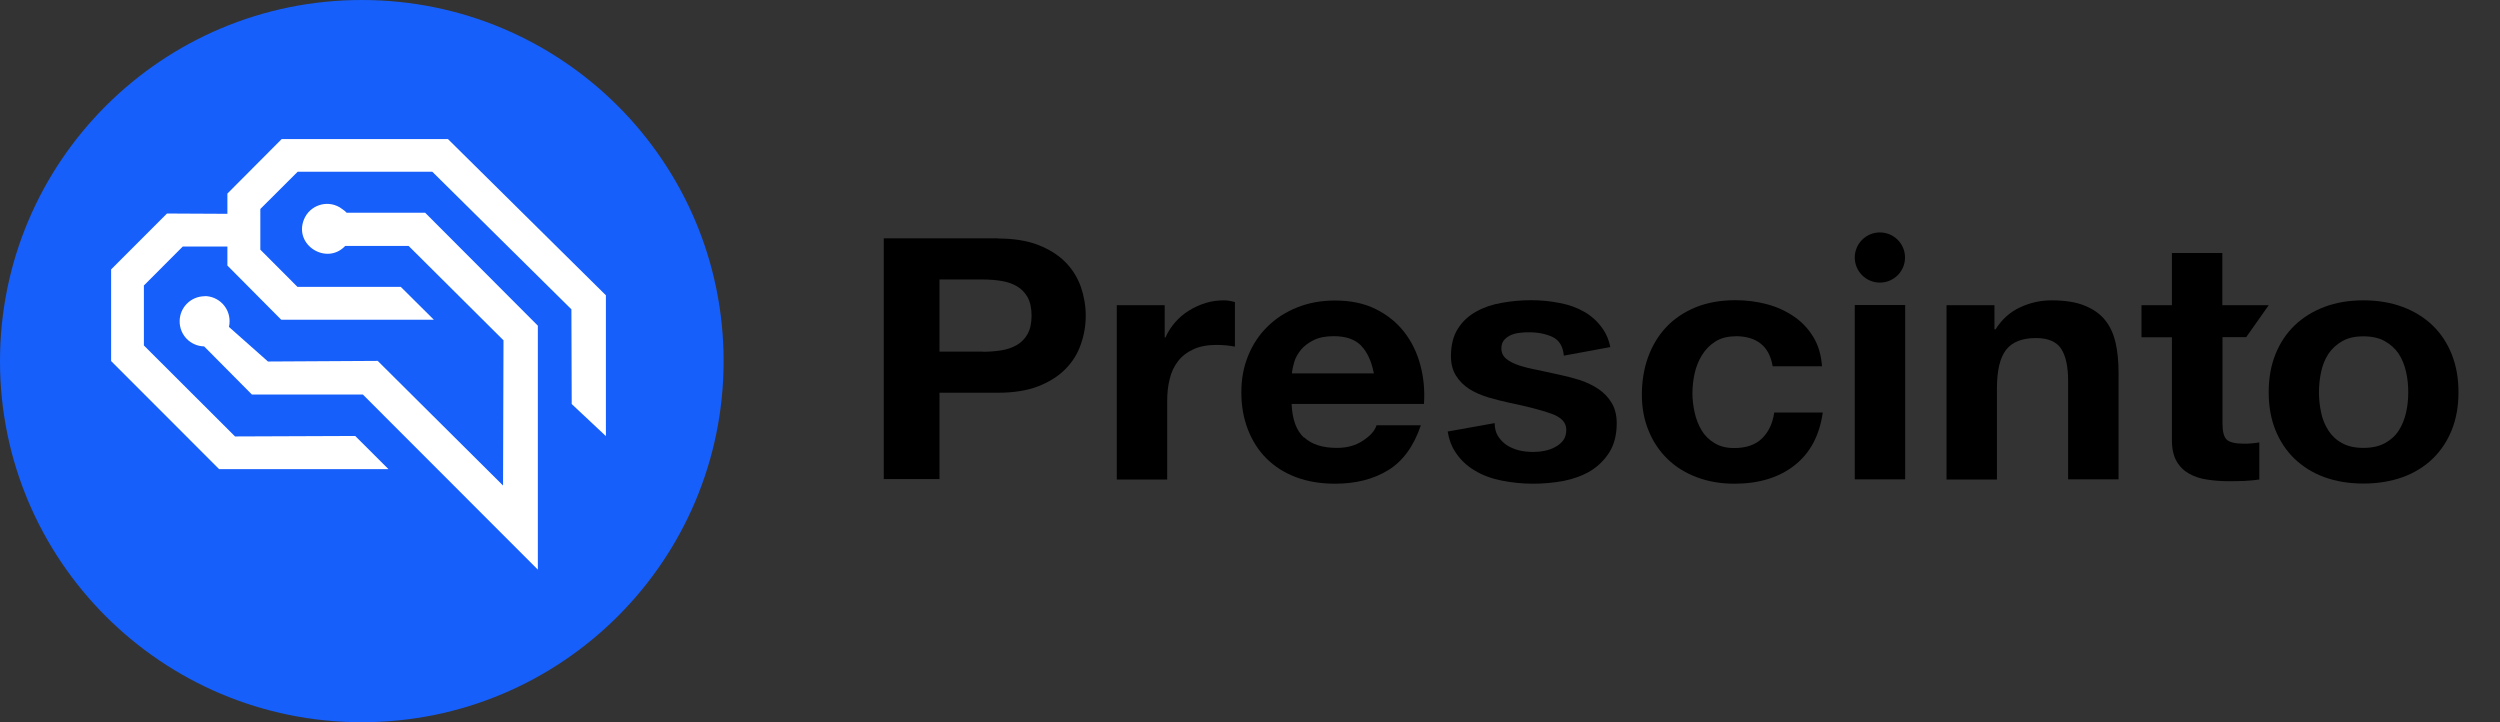
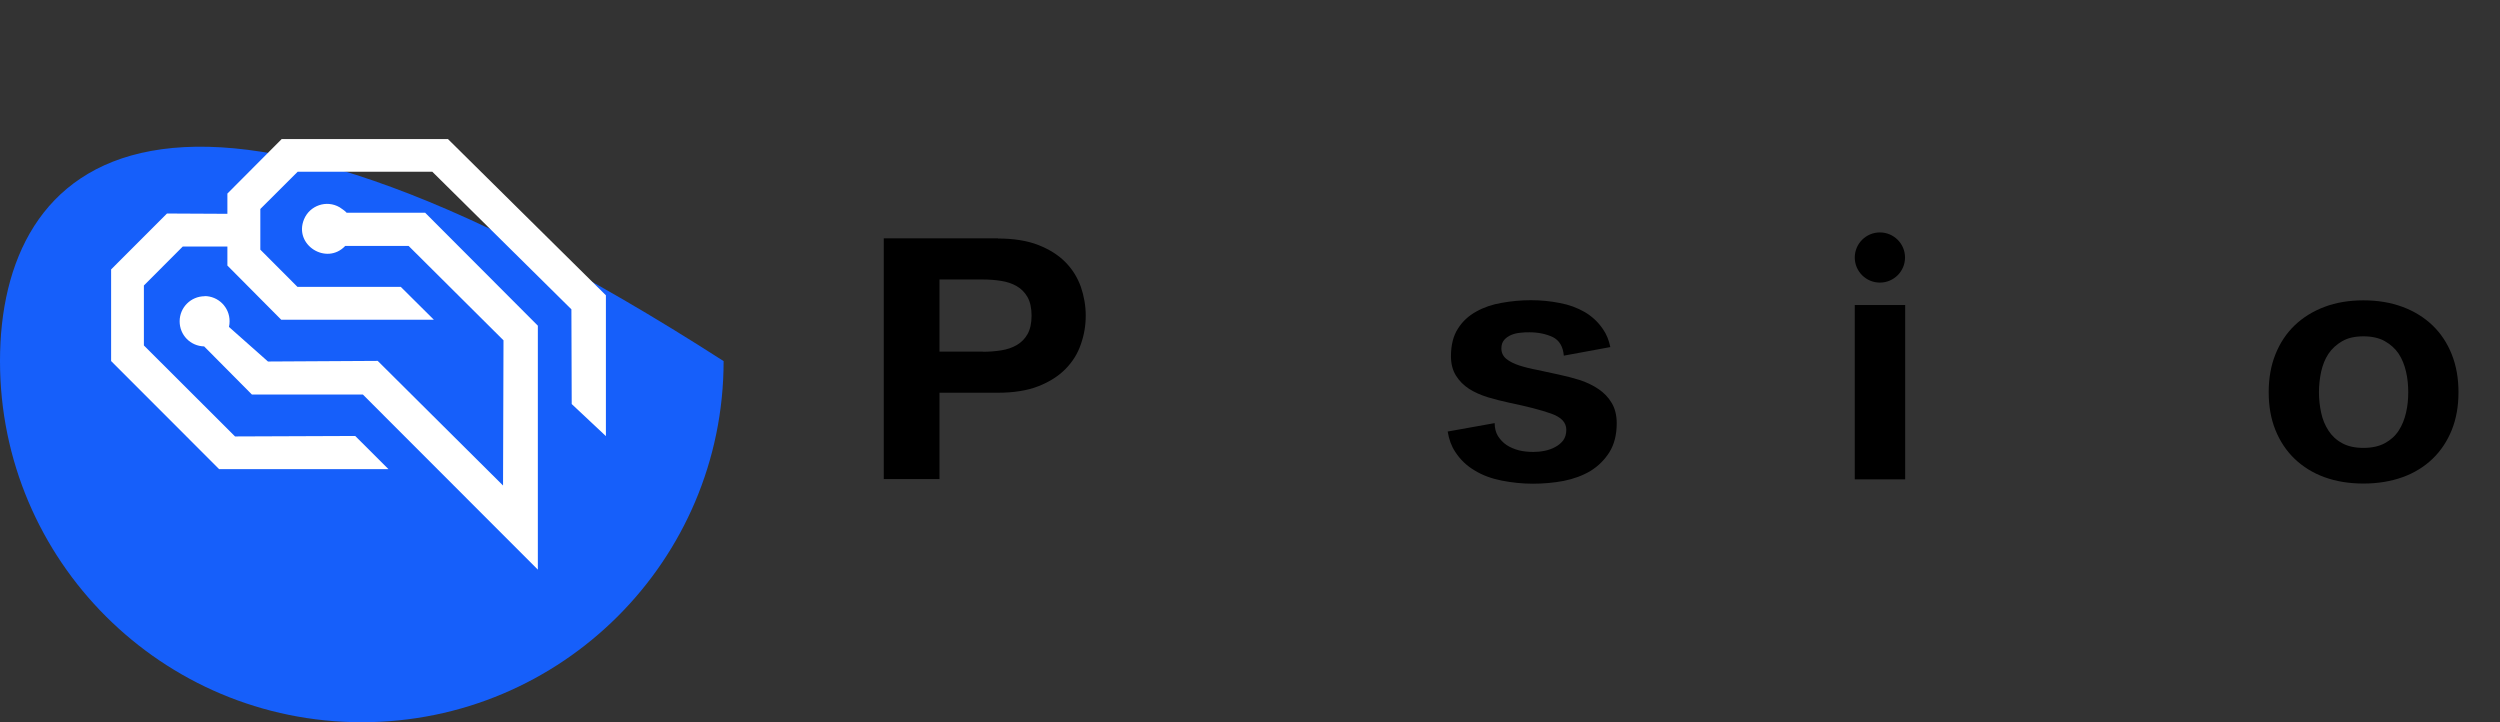
<svg xmlns="http://www.w3.org/2000/svg" width="180" height="52" viewBox="0 0 180 52" fill="none">
  <rect x="0" y="0" width="180" height="52" fill="#333333" stroke="none" />
-   <path d="M26.05 52C40.437 52 52.1 40.359 52.1 26C52.1 11.641 40.437 0 26.05 0C11.663 0 0 11.641 0 26C0 40.359 11.663 52 26.05 52Z" fill="#165FFA" />
+   <path d="M26.05 52C40.437 52 52.1 40.359 52.1 26C11.663 0 0 11.641 0 26C0 40.359 11.663 52 26.05 52Z" fill="#165FFA" />
  <path fill-rule="evenodd" clip-rule="evenodd" d="M14.743 21.329C13.743 21.329 12.934 22.136 12.934 23.135C12.934 24.133 13.72 24.918 14.698 24.941C15.844 26.096 16.99 27.251 18.137 28.406C22.823 28.406 21.441 28.406 26.127 28.406L38.725 41.014V23.449L30.611 15.317H24.958C24.835 15.171 24.61 15.036 24.453 14.924C23.509 14.374 22.306 14.79 21.89 15.788C21.126 17.639 23.52 19.13 24.857 17.706H29.42L36.252 24.503L36.219 34.957L27.195 25.984L19.294 26.029L16.485 23.538C16.518 23.404 16.53 23.269 16.53 23.123C16.53 22.125 15.72 21.317 14.72 21.317L14.743 21.329ZM32.24 10.011H20.283C18.98 11.324 17.676 12.625 16.372 13.937V15.395L12.023 15.373L8 19.399V25.995L15.777 33.779H27.97L25.576 31.39L16.923 31.424L10.36 24.873V20.555L13.158 17.751H16.372V19.119L20.25 23.022H31.24L28.858 20.656H21.418L18.744 17.975V15.047L21.43 12.367H31.128L41.141 22.271L41.163 29.091L43.625 31.401V21.261L32.24 10V10.011Z" fill="white" />
  <path d="M71.857 17.173C72.992 17.173 73.97 17.33 74.768 17.644C75.566 17.958 76.218 18.373 76.723 18.889C77.229 19.405 77.588 19.999 77.825 20.661C78.049 21.323 78.173 22.018 78.173 22.725C78.173 23.431 78.061 24.104 77.825 24.777C77.6 25.45 77.229 26.045 76.723 26.561C76.218 27.077 75.566 27.492 74.768 27.806C73.97 28.12 72.992 28.277 71.857 28.277H67.643V34.491H63.631V17.161H71.857V17.173ZM70.756 25.327C71.216 25.327 71.655 25.293 72.082 25.226C72.509 25.159 72.88 25.035 73.206 24.845C73.532 24.654 73.79 24.396 73.981 24.06C74.172 23.723 74.273 23.274 74.273 22.725C74.273 22.175 74.172 21.727 73.981 21.39C73.79 21.053 73.52 20.784 73.206 20.605C72.88 20.414 72.509 20.291 72.082 20.224C71.655 20.156 71.216 20.123 70.756 20.123H67.643V25.316H70.756V25.327Z" fill="black" />
-   <path d="M83.858 21.962V24.295H83.915C84.083 23.902 84.319 23.544 84.6 23.218C84.892 22.882 85.218 22.601 85.6 22.366C85.971 22.13 86.376 21.951 86.803 21.816C87.23 21.682 87.668 21.625 88.129 21.625C88.365 21.625 88.635 21.67 88.915 21.749V24.957C88.747 24.923 88.545 24.901 88.297 24.867C88.061 24.845 87.825 24.833 87.612 24.833C86.949 24.833 86.387 24.934 85.926 25.148C85.465 25.361 85.094 25.641 84.814 26.011C84.533 26.381 84.33 26.796 84.218 27.29C84.094 27.772 84.038 28.299 84.038 28.871V34.525H80.408V21.973H83.858V21.962Z" fill="black" />
-   <path d="M93.906 31.496C94.445 32.001 95.232 32.248 96.255 32.248C96.985 32.248 97.615 32.079 98.143 31.72C98.671 31.373 98.997 31.003 99.109 30.621H102.301C101.795 32.124 101.008 33.201 99.952 33.852C98.896 34.502 97.615 34.827 96.12 34.827C95.086 34.827 94.142 34.67 93.31 34.356C92.479 34.042 91.771 33.594 91.186 33.01C90.602 32.427 90.164 31.732 89.849 30.924C89.534 30.116 89.377 29.219 89.377 28.255C89.377 27.29 89.534 26.437 89.86 25.63C90.186 24.822 90.647 24.116 91.243 23.532C91.838 22.938 92.546 22.478 93.378 22.142C94.209 21.805 95.12 21.637 96.12 21.637C97.244 21.637 98.221 21.839 99.053 22.254C99.885 22.669 100.57 23.218 101.109 23.914C101.649 24.609 102.031 25.405 102.267 26.292C102.503 27.178 102.593 28.109 102.525 29.084H92.996C93.041 30.206 93.344 31.014 93.895 31.518L93.906 31.496ZM98.008 24.89C97.57 24.441 96.918 24.205 96.03 24.205C95.457 24.205 94.974 24.295 94.591 24.486C94.209 24.676 93.906 24.901 93.67 25.181C93.445 25.462 93.277 25.753 93.187 26.056C93.097 26.359 93.041 26.639 93.018 26.886H98.918C98.749 26.011 98.446 25.349 98.008 24.901V24.89Z" fill="black" />
  <path d="M116.404 30.475C116.404 31.305 116.224 32.001 115.876 32.562C115.528 33.111 115.078 33.56 114.516 33.908C113.954 34.244 113.303 34.48 112.583 34.626C111.864 34.76 111.122 34.827 110.369 34.827C109.616 34.827 108.863 34.749 108.122 34.603C107.391 34.457 106.739 34.222 106.178 33.874C105.604 33.538 105.132 33.089 104.773 32.528C104.503 32.124 104.323 31.631 104.233 31.07L107.616 30.464C107.616 30.823 107.695 31.137 107.852 31.395C108.021 31.653 108.223 31.877 108.481 32.046C108.74 32.214 109.032 32.337 109.369 32.427C109.695 32.505 110.043 32.539 110.403 32.539C110.65 32.539 110.92 32.517 111.201 32.461C111.482 32.405 111.74 32.315 111.965 32.191C112.201 32.068 112.392 31.911 112.55 31.709C112.696 31.507 112.774 31.249 112.774 30.946C112.774 30.419 112.415 30.038 111.684 29.78C110.965 29.522 109.954 29.264 108.661 28.995C108.133 28.883 107.616 28.748 107.122 28.602C106.616 28.445 106.166 28.243 105.773 27.997C105.38 27.738 105.065 27.424 104.829 27.043C104.593 26.662 104.469 26.202 104.469 25.652C104.469 24.845 104.638 24.172 104.975 23.656C105.301 23.14 105.739 22.736 106.29 22.433C106.829 22.13 107.447 21.917 108.122 21.805C108.807 21.682 109.504 21.614 110.223 21.614C110.943 21.614 111.628 21.682 112.302 21.816C112.977 21.939 113.572 22.164 114.1 22.467C114.629 22.781 115.067 23.185 115.415 23.701C115.663 24.059 115.842 24.486 115.943 24.99L112.595 25.607C112.538 24.946 112.269 24.508 111.808 24.273C111.325 24.048 110.763 23.925 110.122 23.925C109.909 23.925 109.695 23.925 109.459 23.959C109.212 23.981 108.998 24.037 108.807 24.116C108.605 24.205 108.436 24.317 108.302 24.474C108.167 24.631 108.099 24.833 108.099 25.091C108.099 25.394 108.223 25.652 108.459 25.843C108.695 26.034 109.01 26.191 109.392 26.314C109.774 26.437 110.212 26.549 110.707 26.639C111.201 26.74 111.707 26.852 112.212 26.965C112.741 27.077 113.258 27.211 113.763 27.368C114.258 27.537 114.707 27.75 115.101 28.019C115.494 28.288 115.809 28.613 116.045 29.017C116.281 29.41 116.404 29.903 116.404 30.475V30.475Z" fill="black" />
-   <path d="M124.957 24.216C124.372 24.216 123.889 24.34 123.496 24.598C123.102 24.845 122.788 25.17 122.541 25.574C122.293 25.966 122.125 26.404 122.012 26.886C121.911 27.368 121.855 27.84 121.855 28.311C121.855 28.782 121.911 29.219 122.012 29.69C122.113 30.161 122.282 30.587 122.507 30.969C122.732 31.35 123.046 31.664 123.44 31.9C123.833 32.147 124.305 32.259 124.867 32.259C125.732 32.259 126.406 32.023 126.867 31.563C127.339 31.104 127.631 30.487 127.744 29.701H131.239C131.003 31.373 130.317 32.64 129.193 33.515C128.07 34.39 126.631 34.827 124.878 34.827C123.889 34.827 122.979 34.67 122.158 34.356C121.327 34.042 120.63 33.605 120.046 33.033C119.473 32.472 119.012 31.788 118.697 31.003C118.371 30.217 118.214 29.354 118.214 28.412C118.214 27.469 118.36 26.538 118.663 25.708C118.967 24.878 119.405 24.149 119.978 23.544C120.551 22.938 121.259 22.467 122.102 22.119C122.934 21.782 123.889 21.614 124.968 21.614C125.755 21.614 126.508 21.715 127.227 21.906C127.946 22.097 128.598 22.399 129.171 22.792C129.744 23.185 130.205 23.678 130.564 24.273C130.924 24.867 131.126 25.562 131.183 26.37H127.631C127.395 24.934 126.496 24.205 124.945 24.205L124.957 24.216Z" fill="black" />
  <path d="M137.173 21.962H133.543V34.514H137.173V21.962Z" fill="black" />
-   <path d="M143.6 21.962V23.712H143.679C144.14 22.983 144.736 22.456 145.466 22.119C146.196 21.782 146.949 21.625 147.714 21.625C148.68 21.625 149.478 21.749 150.096 22.007C150.714 22.254 151.209 22.601 151.568 23.05C151.928 23.499 152.175 24.037 152.321 24.676C152.467 25.316 152.535 26.022 152.535 26.796V34.513H148.905V27.424C148.905 26.392 148.736 25.619 148.399 25.103C148.062 24.598 147.455 24.34 146.59 24.34C145.601 24.34 144.882 24.62 144.443 25.181C144.005 25.742 143.78 26.662 143.78 27.94V34.525H140.15V21.973H143.6V21.962Z" fill="black" />
-   <path d="M163.357 21.962L161.727 24.273H160.019V30.486C160.019 31.07 160.12 31.462 160.323 31.653C160.525 31.844 160.941 31.945 161.547 31.945C161.75 31.945 161.952 31.945 162.132 31.922C162.323 31.911 162.503 31.877 162.671 31.855V34.525C162.368 34.569 162.019 34.603 161.649 34.625C161.278 34.637 160.907 34.648 160.547 34.648C159.985 34.648 159.457 34.614 158.951 34.536C158.446 34.468 158.007 34.323 157.625 34.109C157.243 33.896 156.94 33.605 156.715 33.212C156.49 32.819 156.378 32.315 156.378 31.687V24.284H154.187V21.973H156.378V18.216H160.008V21.973H163.346L163.357 21.962Z" fill="black" />
  <path d="M163.829 25.518C164.155 24.699 164.616 24.003 165.211 23.431C165.807 22.859 166.526 22.411 167.358 22.097C168.189 21.782 169.133 21.625 170.167 21.625C171.201 21.625 172.145 21.782 172.988 22.097C173.831 22.411 174.55 22.859 175.146 23.431C175.741 24.003 176.202 24.699 176.528 25.518C176.854 26.336 177.011 27.245 177.011 28.243C177.011 29.241 176.854 30.15 176.528 30.958C176.202 31.765 175.741 32.461 175.146 33.033C174.55 33.605 173.831 34.053 172.988 34.356C172.145 34.659 171.201 34.816 170.167 34.816C169.133 34.816 168.189 34.659 167.358 34.356C166.526 34.053 165.807 33.605 165.211 33.033C164.616 32.461 164.155 31.765 163.829 30.958C163.503 30.15 163.346 29.241 163.346 28.243C163.346 27.245 163.503 26.325 163.829 25.518ZM167.122 29.713C167.223 30.195 167.403 30.621 167.65 31.003C167.897 31.384 168.223 31.687 168.639 31.911C169.043 32.135 169.56 32.248 170.167 32.248C170.774 32.248 171.291 32.135 171.707 31.911C172.123 31.687 172.46 31.384 172.707 31.003C172.954 30.621 173.123 30.195 173.235 29.713C173.348 29.23 173.393 28.748 173.393 28.243C173.393 27.738 173.348 27.245 173.235 26.763C173.123 26.28 172.954 25.854 172.707 25.473C172.46 25.103 172.123 24.8 171.707 24.564C171.291 24.329 170.774 24.216 170.167 24.216C169.56 24.216 169.043 24.329 168.639 24.564C168.234 24.8 167.897 25.103 167.65 25.473C167.403 25.843 167.234 26.269 167.122 26.763C167.021 27.245 166.964 27.738 166.964 28.243C166.964 28.748 167.021 29.23 167.122 29.713Z" fill="black" />
  <path d="M135.352 20.347C136.352 20.347 137.162 19.538 137.162 18.541C137.162 17.544 136.352 16.735 135.352 16.735C134.353 16.735 133.543 17.544 133.543 18.541C133.543 19.538 134.353 20.347 135.352 20.347Z" fill="black" />
</svg>